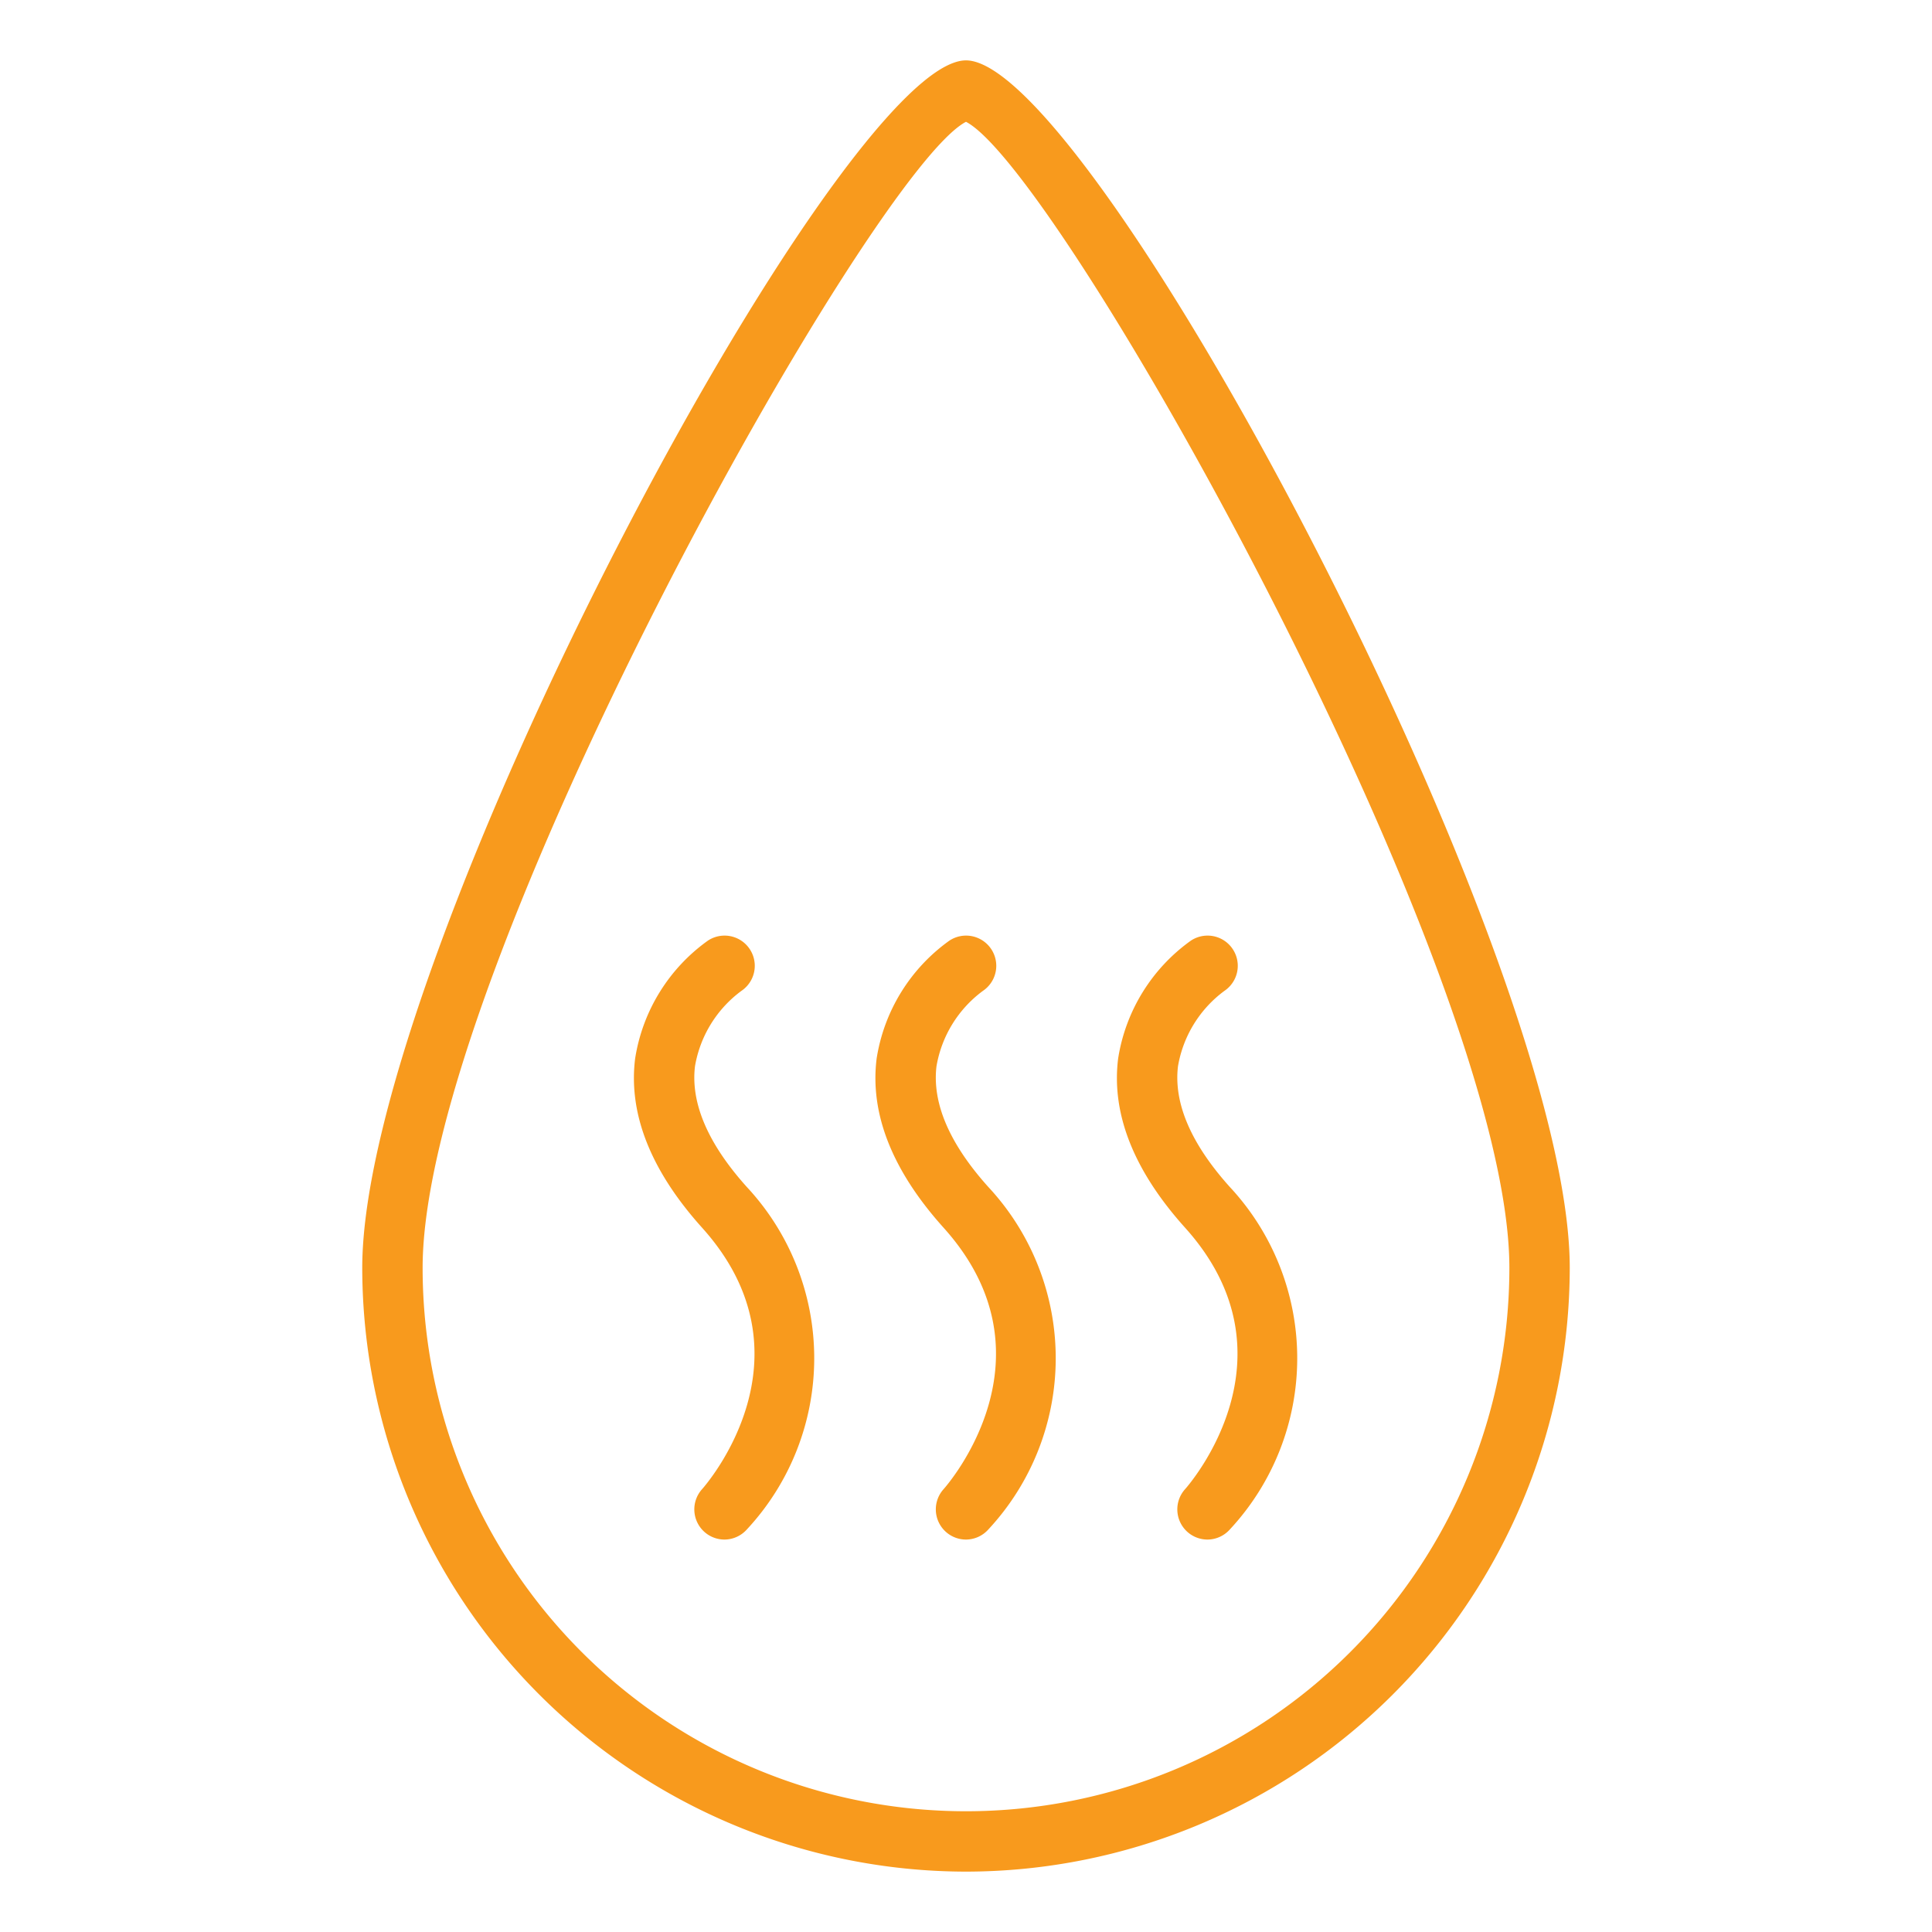
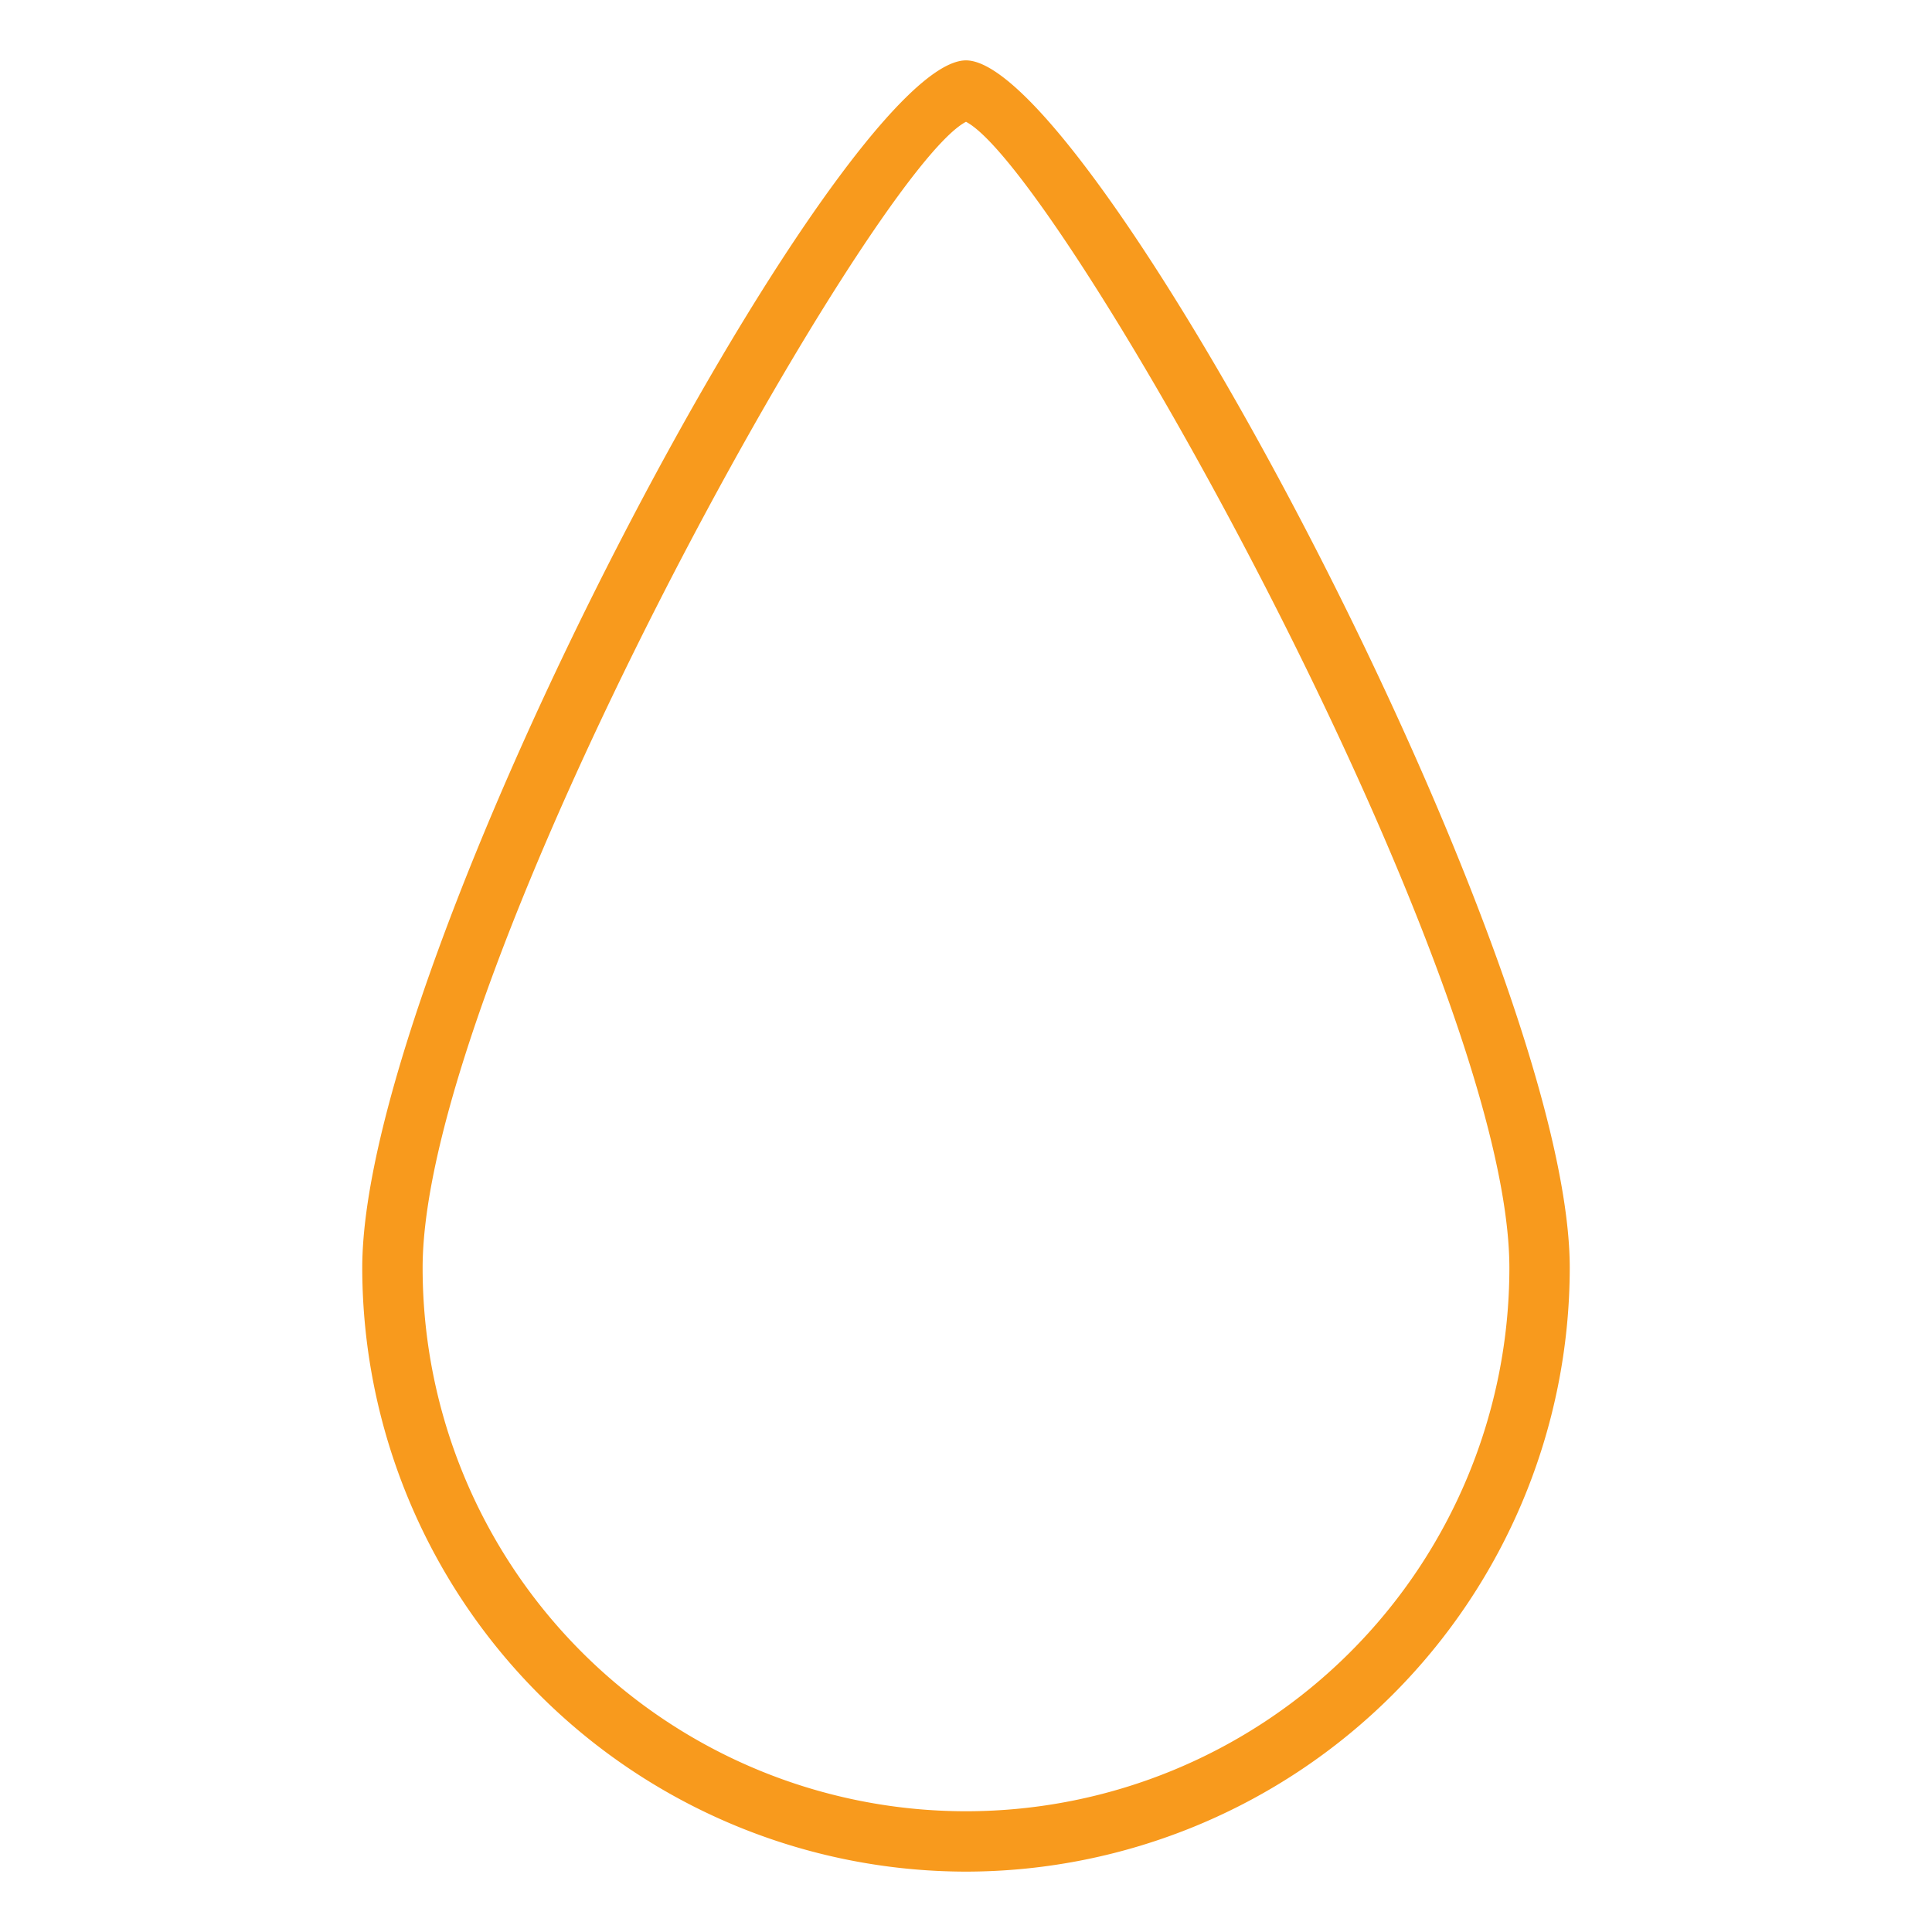
<svg xmlns="http://www.w3.org/2000/svg" version="1.1" width="512" height="512" x="0" y="0" viewBox="0 0 64 64" style="enable-background:new 0 0 512 512" xml:space="preserve" class="">
  <g>
    <path d="M32 62a20.023 20.023 0 0 1-20-20C12 31.717 27.82 2 32 2s20 29.717 20 40a20.023 20.023 0 0 1-20 20zm0-57.965C28.838 5.678 14 32.227 14 42a18 18 0 0 0 36 0c0-9.773-14.838-36.322-18-37.965z" fill="#f89a1d" opacity="1" data-original="#000000" class="" />
-     <path d="M32 51a1 1 0 0 1-.743-1.669c.156-.176 3.828-4.408 0-8.662-1.7-1.89-2.447-3.776-2.217-5.606a5.921 5.921 0 0 1 2.405-3.9 1 1 0 0 1 1.115 1.661 3.919 3.919 0 0 0-1.538 2.5c-.146 1.223.433 2.569 1.721 4a8.323 8.323 0 0 1 0 11.338A1 1 0 0 1 32 51zM24 51a1 1 0 0 1-.743-1.669c.156-.176 3.828-4.408 0-8.662-1.7-1.89-2.447-3.776-2.217-5.606a5.921 5.921 0 0 1 2.405-3.9 1 1 0 0 1 1.115 1.661 3.919 3.919 0 0 0-1.538 2.5c-.146 1.223.433 2.569 1.721 4a8.323 8.323 0 0 1 0 11.338A1 1 0 0 1 24 51zM40 51a1 1 0 0 1-.743-1.669c.156-.176 3.828-4.408 0-8.662-1.7-1.89-2.447-3.776-2.217-5.606a5.921 5.921 0 0 1 2.405-3.9 1 1 0 0 1 1.115 1.661 3.919 3.919 0 0 0-1.538 2.5c-.146 1.223.433 2.569 1.721 4a8.323 8.323 0 0 1 0 11.338A1 1 0 0 1 40 51z" fill="#f89a1d" opacity="1" data-original="#000000" class="" />
  </g>
</svg>